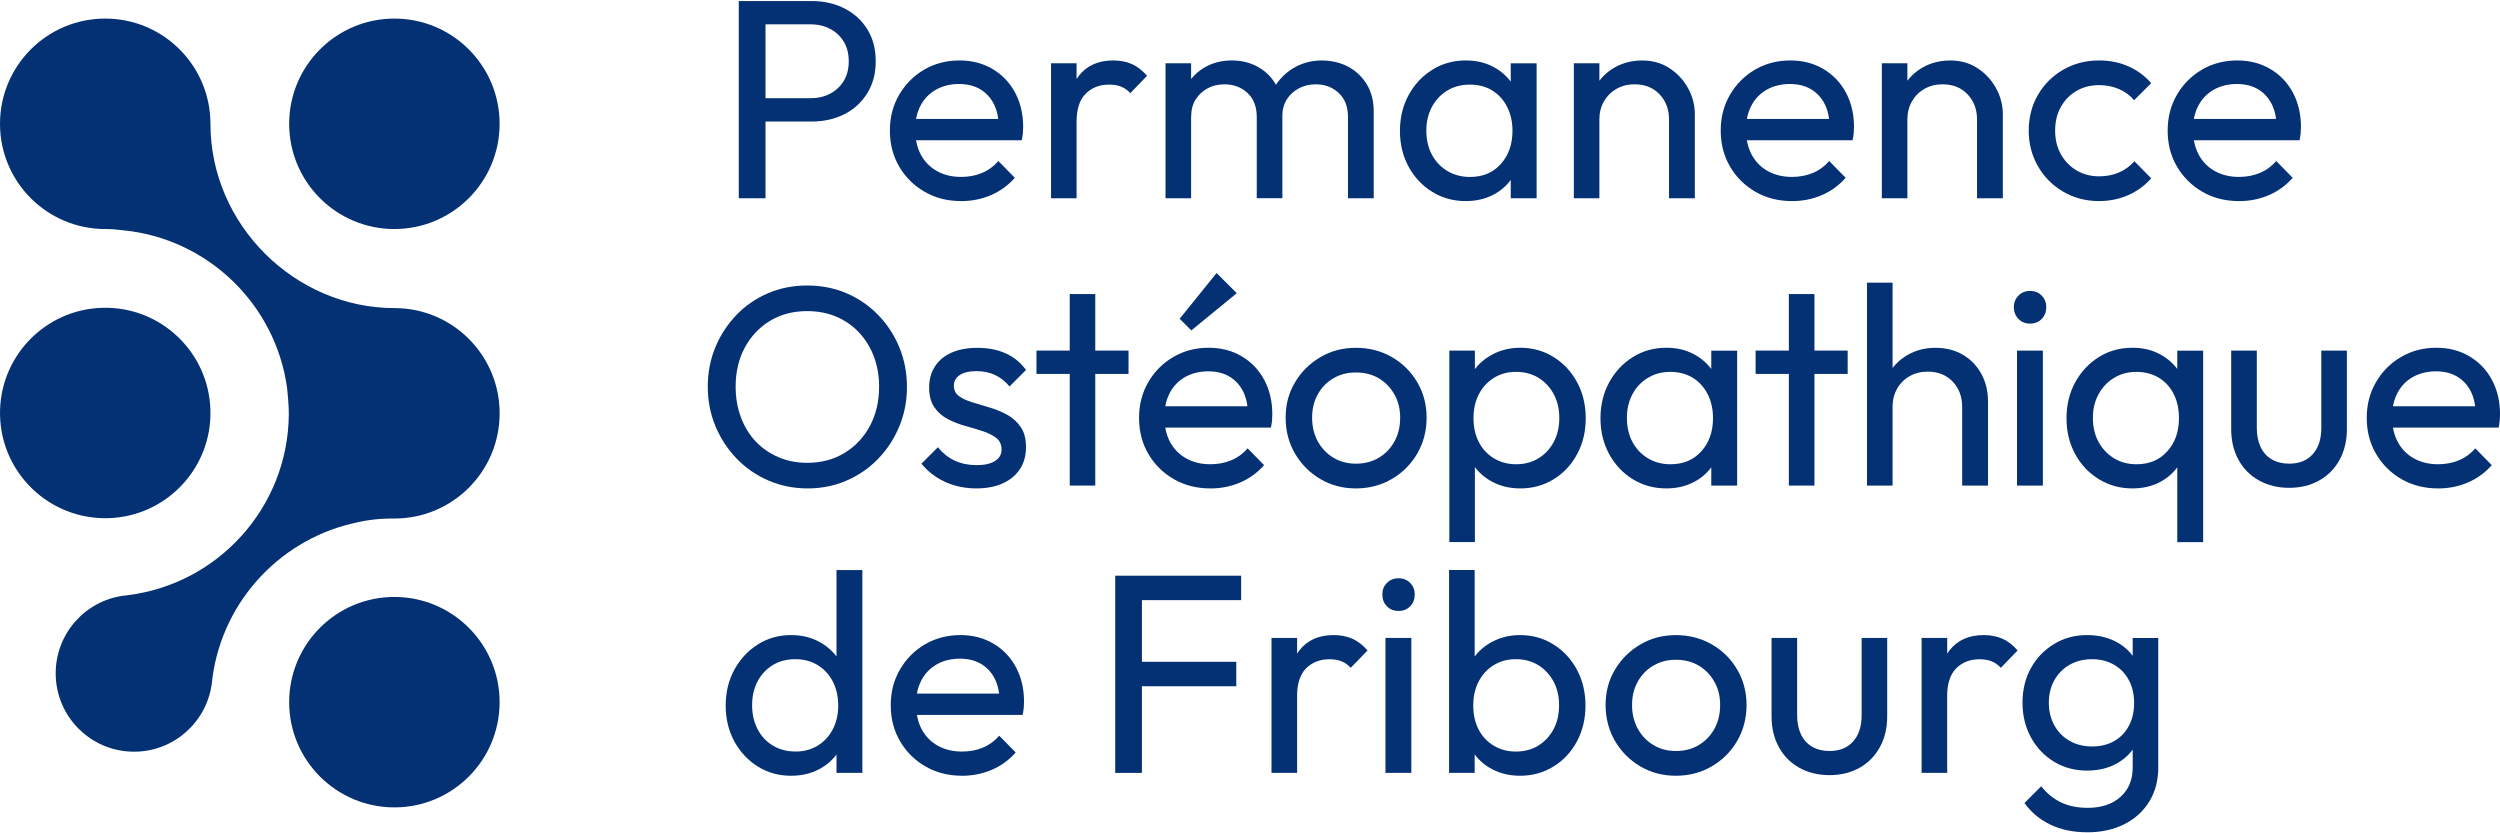
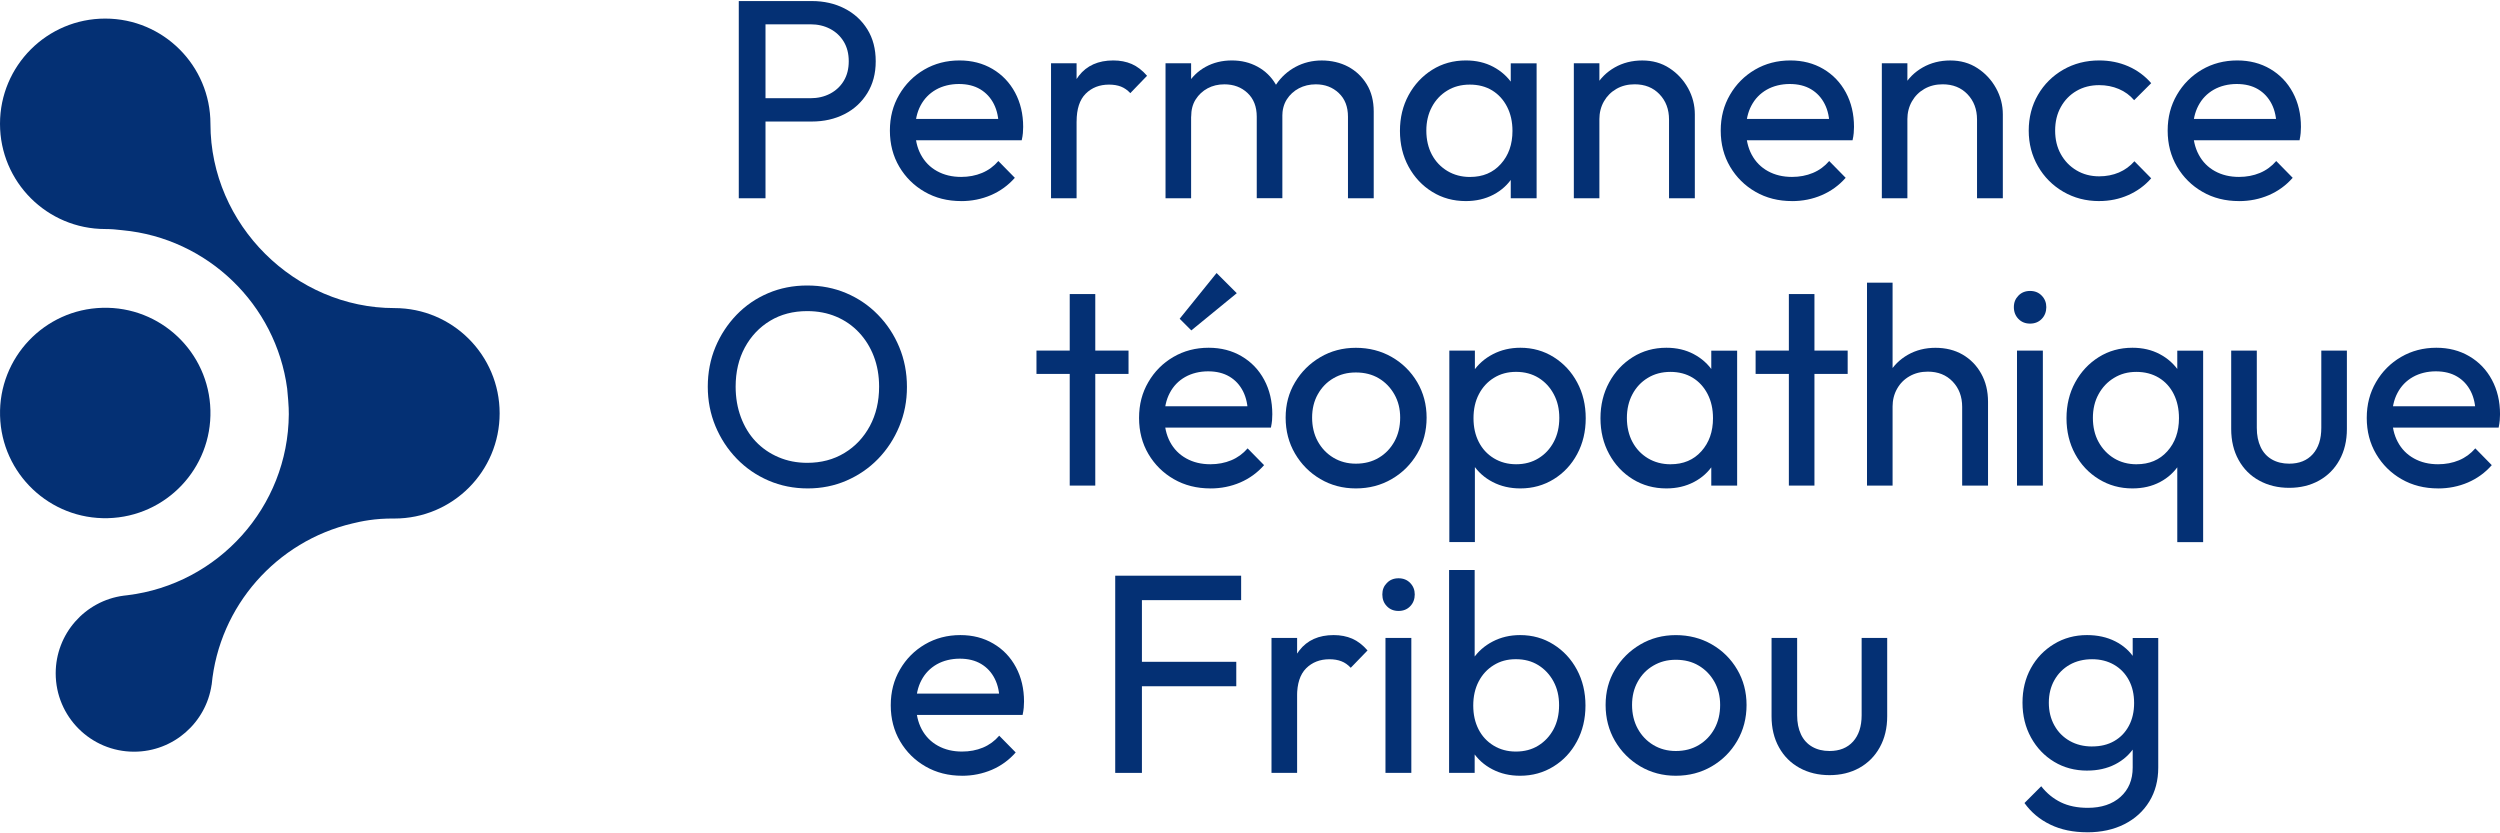
<svg xmlns="http://www.w3.org/2000/svg" width="90" height="30" viewBox="0 0 90 30" fill="none">
  <g clip-path="url(#clip0_3222_3548)">
    <path d="M14.198 11.091C10.633 11.091 7.576 8.105 7.576 4.457C7.576 2.365 5.88 0.669 3.788 0.669C1.695 0.669 0 2.365 0 4.457C0 6.55 1.695 8.245 3.788 8.245C3.988 8.245 4.199 8.261 4.417 8.289C7.476 8.579 9.934 10.963 10.338 13.988C10.347 14.052 10.406 14.704 10.397 14.913C10.375 18.264 7.846 21.029 4.595 21.427C4.595 21.427 4.482 21.441 4.445 21.445C3.067 21.63 2.005 22.811 2.005 24.24C2.005 25.799 3.268 27.061 4.826 27.061C6.244 27.061 7.419 26.014 7.618 24.65H7.62C7.889 21.807 9.967 19.483 12.688 18.844C12.99 18.771 13.49 18.658 14.2 18.667C16.292 18.667 17.987 16.972 17.987 14.879C17.987 12.787 16.292 11.091 14.2 11.091H14.198Z" fill="#043074" />
    <path d="M3.889 18.654C5.98 18.599 7.631 16.859 7.575 14.767C7.52 12.676 5.78 11.025 3.689 11.081C1.598 11.136 -0.053 12.876 0.002 14.967C0.057 17.058 1.797 18.709 3.889 18.654Z" fill="#043074" />
-     <path d="M14.198 29.066C16.29 29.066 17.986 27.37 17.986 25.278C17.986 23.186 16.29 21.49 14.198 21.49C12.106 21.49 10.41 23.186 10.41 25.278C10.41 27.37 12.106 29.066 14.198 29.066Z" fill="#043074" />
-     <path d="M14.198 8.245C16.29 8.245 17.986 6.549 17.986 4.457C17.986 2.365 16.29 0.669 14.198 0.669C12.106 0.669 10.41 2.365 10.41 4.457C10.41 6.549 12.106 8.245 14.198 8.245Z" fill="#043074" />
    <path d="M26.596 7.137V0.038H27.558V7.137H26.596ZM27.24 4.375V3.536H29.173C29.44 3.536 29.676 3.481 29.884 3.372C30.092 3.262 30.256 3.109 30.375 2.912C30.495 2.714 30.555 2.479 30.555 2.205C30.555 1.932 30.495 1.698 30.375 1.499C30.256 1.302 30.092 1.148 29.884 1.039C29.676 0.93 29.44 0.875 29.173 0.875H27.24V0.038H29.224C29.661 0.038 30.053 0.126 30.401 0.304C30.749 0.481 31.023 0.732 31.225 1.056C31.426 1.379 31.526 1.763 31.526 2.206C31.526 2.65 31.425 3.024 31.225 3.351C31.023 3.678 30.75 3.932 30.401 4.109C30.053 4.286 29.662 4.375 29.224 4.375H27.24Z" fill="#043074" />
    <path d="M34.604 7.239C34.113 7.239 33.676 7.129 33.289 6.906C32.904 6.685 32.599 6.383 32.374 6.002C32.149 5.62 32.036 5.187 32.036 4.702C32.036 4.217 32.147 3.795 32.369 3.413C32.59 3.032 32.891 2.73 33.269 2.508C33.647 2.287 34.073 2.176 34.542 2.176C34.986 2.176 35.382 2.278 35.729 2.482C36.077 2.687 36.347 2.97 36.542 3.331C36.736 3.693 36.834 4.105 36.834 4.569C36.834 4.638 36.83 4.71 36.824 4.789C36.817 4.867 36.804 4.954 36.782 5.049H32.681V4.282H36.291L35.954 4.578C35.954 4.251 35.895 3.973 35.779 3.745C35.664 3.517 35.499 3.34 35.288 3.213C35.076 3.087 34.821 3.024 34.521 3.024C34.221 3.024 33.931 3.093 33.692 3.229C33.453 3.366 33.269 3.556 33.139 3.802C33.01 4.047 32.946 4.337 32.946 4.671C32.946 5.005 33.013 5.311 33.15 5.566C33.287 5.822 33.481 6.021 33.733 6.16C33.985 6.3 34.275 6.369 34.602 6.369C34.874 6.369 35.125 6.321 35.353 6.226C35.581 6.131 35.778 5.987 35.941 5.797L36.534 6.401C36.295 6.673 36.008 6.881 35.674 7.025C35.34 7.168 34.982 7.24 34.601 7.24L34.604 7.239Z" fill="#043074" />
    <path d="M37.837 7.137V2.278H38.757V7.137H37.837ZM38.757 4.375L38.409 4.211C38.409 3.59 38.553 3.096 38.839 2.728C39.126 2.36 39.538 2.176 40.077 2.176C40.322 2.176 40.544 2.218 40.742 2.304C40.939 2.39 41.123 2.531 41.294 2.728L40.691 3.353C40.589 3.243 40.476 3.165 40.354 3.117C40.231 3.07 40.088 3.046 39.925 3.046C39.584 3.046 39.304 3.155 39.085 3.373C38.867 3.59 38.758 3.926 38.758 4.375H38.757Z" fill="#043074" />
    <path d="M41.959 7.137V2.278H42.88V7.137H41.959ZM45.243 7.137V4.202C45.243 3.84 45.132 3.556 44.911 3.348C44.69 3.14 44.412 3.036 44.078 3.036C43.853 3.036 43.652 3.084 43.475 3.179C43.298 3.274 43.154 3.407 43.046 3.577C42.936 3.747 42.882 3.955 42.882 4.202L42.504 4.008C42.504 3.639 42.583 3.319 42.744 3.046C42.903 2.774 43.124 2.56 43.404 2.406C43.683 2.253 43.997 2.176 44.344 2.176C44.691 2.176 44.993 2.25 45.27 2.4C45.546 2.55 45.765 2.762 45.925 3.034C46.086 3.306 46.165 3.631 46.165 4.005V7.136H45.244L45.243 7.137ZM48.527 7.137V4.202C48.527 3.84 48.416 3.556 48.194 3.348C47.973 3.14 47.698 3.036 47.37 3.036C47.145 3.036 46.942 3.084 46.761 3.179C46.58 3.274 46.435 3.407 46.326 3.577C46.217 3.747 46.162 3.955 46.162 4.202L45.64 4.008C45.66 3.633 45.761 3.311 45.942 3.041C46.123 2.772 46.356 2.561 46.642 2.407C46.929 2.254 47.243 2.177 47.583 2.177C47.923 2.177 48.254 2.252 48.534 2.401C48.813 2.551 49.037 2.763 49.203 3.035C49.37 3.307 49.454 3.636 49.454 4.017V7.137H48.523H48.527Z" fill="#043074" />
    <path d="M52.772 7.239C52.321 7.239 51.918 7.129 51.559 6.906C51.201 6.685 50.918 6.383 50.71 6.002C50.502 5.62 50.398 5.189 50.398 4.713C50.398 4.236 50.502 3.806 50.71 3.424C50.918 3.042 51.201 2.738 51.559 2.513C51.917 2.288 52.321 2.176 52.772 2.176C53.14 2.176 53.468 2.252 53.758 2.406C54.048 2.56 54.282 2.771 54.459 3.04C54.636 3.31 54.734 3.621 54.755 3.976V5.438C54.734 5.786 54.637 6.097 54.463 6.369C54.289 6.641 54.056 6.855 53.762 7.009C53.468 7.162 53.138 7.239 52.77 7.239H52.772ZM52.925 6.37C53.382 6.37 53.75 6.216 54.029 5.904C54.309 5.594 54.449 5.197 54.449 4.713C54.449 4.386 54.384 4.096 54.255 3.844C54.126 3.592 53.946 3.395 53.718 3.255C53.489 3.116 53.222 3.046 52.914 3.046C52.606 3.046 52.336 3.117 52.101 3.261C51.866 3.404 51.681 3.6 51.548 3.85C51.415 4.098 51.348 4.383 51.348 4.703C51.348 5.023 51.415 5.319 51.548 5.568C51.681 5.816 51.867 6.012 52.106 6.156C52.345 6.299 52.617 6.371 52.925 6.371V6.37ZM54.387 7.137V5.828L54.561 4.641L54.387 3.466V2.279H55.318V7.138H54.387V7.137Z" fill="#043074" />
    <path d="M56.658 7.137V2.278H57.578V7.137H56.658ZM60.085 7.137V4.304C60.085 3.935 59.971 3.632 59.742 3.393C59.514 3.154 59.216 3.035 58.847 3.035C58.602 3.035 58.383 3.09 58.192 3.199C58.001 3.309 57.851 3.458 57.741 3.65C57.632 3.841 57.577 4.059 57.577 4.305L57.199 4.09C57.199 3.721 57.281 3.394 57.445 3.108C57.609 2.821 57.838 2.595 58.13 2.428C58.424 2.261 58.754 2.177 59.123 2.177C59.491 2.177 59.816 2.268 60.099 2.453C60.382 2.637 60.605 2.877 60.77 3.173C60.934 3.47 61.014 3.785 61.014 4.119V7.137H60.084H60.085Z" fill="#043074" />
    <path d="M64.514 7.239C64.023 7.239 63.586 7.129 63.199 6.906C62.814 6.685 62.509 6.383 62.284 6.002C62.059 5.62 61.946 5.187 61.946 4.702C61.946 4.217 62.057 3.795 62.279 3.413C62.5 3.032 62.801 2.73 63.179 2.508C63.557 2.287 63.983 2.176 64.453 2.176C64.896 2.176 65.292 2.278 65.639 2.482C65.987 2.687 66.257 2.97 66.452 3.331C66.646 3.693 66.744 4.105 66.744 4.569C66.744 4.638 66.74 4.71 66.734 4.789C66.727 4.867 66.714 4.954 66.692 5.049H62.591V4.282H66.201L65.864 4.578C65.864 4.251 65.806 3.973 65.689 3.745C65.574 3.517 65.41 3.34 65.198 3.213C64.986 3.087 64.731 3.024 64.431 3.024C64.132 3.024 63.841 3.093 63.602 3.229C63.364 3.366 63.179 3.556 63.05 3.802C62.92 4.047 62.856 4.337 62.856 4.671C62.856 5.005 62.924 5.311 63.06 5.566C63.197 5.822 63.391 6.021 63.643 6.16C63.895 6.3 64.185 6.369 64.512 6.369C64.784 6.369 65.035 6.321 65.263 6.226C65.492 6.131 65.688 5.987 65.851 5.797L66.444 6.401C66.205 6.673 65.918 6.881 65.584 7.025C65.25 7.169 64.892 7.24 64.511 7.24L64.514 7.239Z" fill="#043074" />
    <path d="M67.746 7.137V2.278H68.666V7.137H67.746ZM71.173 7.137V4.304C71.173 3.935 71.058 3.632 70.83 3.393C70.602 3.154 70.303 3.035 69.935 3.035C69.69 3.035 69.471 3.09 69.28 3.199C69.088 3.309 68.939 3.458 68.829 3.65C68.72 3.841 68.665 4.059 68.665 4.305L68.287 4.09C68.287 3.721 68.369 3.394 68.533 3.108C68.697 2.821 68.925 2.595 69.218 2.428C69.512 2.261 69.842 2.177 70.211 2.177C70.579 2.177 70.904 2.268 71.187 2.453C71.47 2.637 71.693 2.877 71.857 3.173C72.022 3.47 72.102 3.785 72.102 4.119V7.137H71.171H71.173Z" fill="#043074" />
    <path d="M75.571 7.239C75.093 7.239 74.663 7.126 74.278 6.902C73.893 6.677 73.588 6.371 73.367 5.986C73.146 5.601 73.034 5.173 73.034 4.702C73.034 4.231 73.145 3.795 73.367 3.413C73.588 3.032 73.893 2.73 74.278 2.508C74.663 2.287 75.095 2.176 75.571 2.176C75.946 2.176 76.294 2.246 76.614 2.385C76.934 2.524 77.211 2.727 77.443 2.994L76.829 3.607C76.679 3.43 76.495 3.296 76.276 3.203C76.058 3.111 75.823 3.065 75.57 3.065C75.263 3.065 74.99 3.135 74.752 3.274C74.513 3.413 74.326 3.607 74.19 3.852C74.053 4.097 73.985 4.381 73.985 4.701C73.985 5.021 74.053 5.305 74.19 5.55C74.326 5.795 74.513 5.99 74.752 6.132C74.991 6.275 75.263 6.348 75.57 6.348C75.829 6.348 76.066 6.301 76.281 6.21C76.495 6.118 76.682 5.983 76.839 5.805L77.443 6.419C77.218 6.678 76.943 6.879 76.619 7.023C76.294 7.167 75.945 7.238 75.57 7.238L75.571 7.239Z" fill="#043074" />
    <path d="M80.604 7.239C80.113 7.239 79.674 7.129 79.289 6.906C78.904 6.685 78.6 6.383 78.374 6.002C78.149 5.62 78.036 5.187 78.036 4.702C78.036 4.217 78.147 3.795 78.369 3.413C78.59 3.032 78.891 2.73 79.269 2.508C79.647 2.287 80.072 2.176 80.542 2.176C80.986 2.176 81.382 2.278 81.729 2.482C82.077 2.687 82.348 2.97 82.542 3.331C82.736 3.693 82.834 4.105 82.834 4.569C82.834 4.638 82.83 4.71 82.824 4.789C82.817 4.867 82.804 4.954 82.784 5.049H78.682V4.282H82.293L81.955 4.578C81.955 4.251 81.897 3.973 81.781 3.745C81.665 3.517 81.502 3.34 81.29 3.213C81.079 3.087 80.823 3.024 80.523 3.024C80.224 3.024 79.934 3.093 79.695 3.229C79.456 3.366 79.271 3.556 79.142 3.802C79.012 4.048 78.948 4.337 78.948 4.671C78.948 5.005 79.016 5.311 79.153 5.566C79.289 5.822 79.483 6.021 79.735 6.16C79.987 6.3 80.277 6.369 80.604 6.369C80.876 6.369 81.127 6.321 81.356 6.226C81.584 6.131 81.78 5.987 81.944 5.797L82.537 6.401C82.299 6.673 82.012 6.881 81.679 7.025C81.345 7.168 80.987 7.24 80.605 7.24L80.604 7.239Z" fill="#043074" />
    <path d="M29.079 17.583C28.574 17.583 28.104 17.489 27.668 17.301C27.232 17.113 26.85 16.851 26.523 16.513C26.196 16.175 25.941 15.785 25.756 15.342C25.572 14.898 25.48 14.425 25.48 13.92C25.48 13.415 25.572 12.933 25.756 12.493C25.941 12.053 26.195 11.667 26.518 11.332C26.842 10.997 27.221 10.738 27.654 10.554C28.087 10.37 28.555 10.278 29.06 10.278C29.566 10.278 30.034 10.37 30.467 10.554C30.9 10.738 31.28 10.997 31.607 11.332C31.934 11.666 32.19 12.054 32.374 12.498C32.558 12.941 32.65 13.418 32.65 13.931C32.65 14.443 32.558 14.909 32.374 15.352C32.19 15.796 31.935 16.185 31.612 16.519C31.287 16.853 30.909 17.113 30.476 17.301C30.044 17.489 29.578 17.583 29.079 17.583ZM29.059 16.662C29.564 16.662 30.01 16.544 30.399 16.308C30.788 16.073 31.092 15.75 31.315 15.337C31.536 14.925 31.648 14.453 31.648 13.92C31.648 13.524 31.584 13.161 31.458 12.831C31.332 12.5 31.153 12.213 30.921 11.966C30.689 11.72 30.416 11.531 30.102 11.399C29.788 11.266 29.441 11.2 29.059 11.2C28.554 11.2 28.109 11.316 27.725 11.548C27.34 11.78 27.036 12.101 26.814 12.51C26.593 12.919 26.483 13.39 26.483 13.921C26.483 14.317 26.546 14.683 26.672 15.021C26.798 15.358 26.975 15.649 27.203 15.89C27.431 16.131 27.705 16.322 28.022 16.457C28.34 16.594 28.686 16.662 29.06 16.662H29.059Z" fill="#043074" />
-     <path d="M35.145 17.583C34.872 17.583 34.613 17.547 34.368 17.476C34.122 17.405 33.9 17.302 33.699 17.169C33.496 17.036 33.322 16.878 33.172 16.694L33.765 16.1C33.942 16.319 34.147 16.481 34.379 16.587C34.611 16.692 34.87 16.745 35.156 16.745C35.443 16.745 35.664 16.695 35.821 16.596C35.978 16.497 36.056 16.36 36.056 16.182C36.056 16.005 35.993 15.867 35.867 15.768C35.74 15.669 35.578 15.587 35.381 15.523C35.184 15.458 34.973 15.394 34.752 15.334C34.531 15.273 34.32 15.191 34.123 15.089C33.926 14.986 33.763 14.845 33.638 14.664C33.512 14.483 33.449 14.247 33.449 13.953C33.449 13.659 33.519 13.406 33.658 13.191C33.797 12.976 33.997 12.811 34.256 12.695C34.515 12.58 34.826 12.522 35.187 12.522C35.569 12.522 35.909 12.588 36.205 12.721C36.501 12.855 36.745 13.054 36.936 13.319L36.343 13.913C36.199 13.736 36.029 13.599 35.831 13.504C35.634 13.409 35.408 13.361 35.156 13.361C34.89 13.361 34.688 13.409 34.547 13.504C34.407 13.6 34.338 13.725 34.338 13.882C34.338 14.039 34.4 14.172 34.523 14.26C34.645 14.349 34.807 14.424 35.008 14.485C35.209 14.546 35.418 14.609 35.636 14.674C35.855 14.738 36.062 14.826 36.261 14.934C36.458 15.043 36.621 15.19 36.747 15.374C36.873 15.558 36.936 15.8 36.936 16.1C36.936 16.557 36.774 16.918 36.451 17.185C36.126 17.451 35.691 17.583 35.147 17.583H35.145Z" fill="#043074" />
    <path d="M37.313 13.461V12.621H40.627V13.461H37.313ZM38.51 17.481V10.586H39.43V17.481H38.51Z" fill="#043074" />
    <path d="M43.574 17.583C43.083 17.583 42.644 17.472 42.259 17.25C41.874 17.029 41.569 16.727 41.343 16.345C41.119 15.964 41.006 15.531 41.006 15.046C41.006 14.561 41.116 14.139 41.339 13.757C41.56 13.375 41.861 13.073 42.239 12.852C42.617 12.631 43.041 12.519 43.512 12.519C43.956 12.519 44.352 12.621 44.699 12.826C45.047 13.03 45.318 13.313 45.512 13.675C45.706 14.036 45.803 14.449 45.803 14.913C45.803 14.982 45.8 15.054 45.794 15.133C45.787 15.211 45.773 15.298 45.753 15.393H41.651V14.626H45.262L44.925 14.922C44.925 14.595 44.866 14.317 44.751 14.089C44.635 13.86 44.472 13.683 44.26 13.557C44.048 13.431 43.793 13.368 43.493 13.368C43.194 13.368 42.903 13.437 42.664 13.573C42.425 13.709 42.241 13.9 42.112 14.146C41.982 14.391 41.918 14.681 41.918 15.015C41.918 15.349 41.986 15.655 42.122 15.91C42.259 16.166 42.453 16.364 42.705 16.503C42.957 16.644 43.247 16.713 43.574 16.713C43.846 16.713 44.097 16.665 44.325 16.57C44.554 16.475 44.75 16.331 44.914 16.141L45.507 16.745C45.268 17.017 44.982 17.225 44.649 17.369C44.315 17.512 43.957 17.584 43.575 17.584L43.574 17.583ZM42.888 11.895L42.468 11.475L43.797 9.829L44.524 10.555L42.887 11.895H42.888Z" fill="#043074" />
    <path d="M48.811 17.583C48.34 17.583 47.914 17.47 47.532 17.245C47.15 17.021 46.847 16.715 46.621 16.33C46.396 15.945 46.283 15.513 46.283 15.036C46.283 14.559 46.395 14.141 46.621 13.763C46.846 13.385 47.149 13.083 47.532 12.858C47.913 12.633 48.34 12.521 48.811 12.521C49.282 12.521 49.719 12.631 50.104 12.853C50.49 13.075 50.795 13.377 51.02 13.758C51.245 14.14 51.358 14.567 51.358 15.036C51.358 15.506 51.246 15.945 51.02 16.33C50.795 16.715 50.49 17.021 50.104 17.245C49.719 17.47 49.288 17.583 48.811 17.583ZM48.811 16.692C49.125 16.692 49.401 16.621 49.64 16.477C49.879 16.335 50.065 16.138 50.202 15.889C50.339 15.64 50.406 15.355 50.406 15.035C50.406 14.715 50.336 14.442 50.197 14.196C50.058 13.951 49.87 13.757 49.635 13.618C49.399 13.478 49.125 13.409 48.811 13.409C48.497 13.409 48.241 13.479 48.002 13.618C47.763 13.757 47.577 13.951 47.44 14.196C47.303 14.441 47.236 14.721 47.236 15.035C47.236 15.349 47.303 15.64 47.44 15.889C47.577 16.137 47.763 16.333 48.002 16.477C48.241 16.62 48.51 16.692 48.811 16.692Z" fill="#043074" />
    <path d="M52.176 19.516V12.621H53.096V13.9L52.922 15.075L53.096 16.262V19.515H52.176V19.516ZM54.733 17.583C54.365 17.583 54.032 17.507 53.736 17.352C53.44 17.199 53.202 16.986 53.025 16.713C52.847 16.44 52.749 16.13 52.729 15.782V14.319C52.749 13.965 52.85 13.652 53.029 13.384C53.21 13.115 53.449 12.903 53.746 12.75C54.042 12.597 54.372 12.519 54.733 12.519C55.177 12.519 55.577 12.632 55.935 12.857C56.293 13.082 56.575 13.385 56.779 13.768C56.984 14.149 57.086 14.58 57.086 15.056C57.086 15.533 56.984 15.964 56.779 16.345C56.575 16.727 56.293 17.029 55.935 17.25C55.577 17.471 55.177 17.583 54.733 17.583ZM54.58 16.713C54.887 16.713 55.155 16.641 55.388 16.497C55.62 16.355 55.802 16.159 55.935 15.909C56.068 15.661 56.135 15.371 56.135 15.045C56.135 14.718 56.068 14.439 55.935 14.191C55.802 13.942 55.62 13.746 55.388 13.602C55.156 13.46 54.887 13.387 54.58 13.387C54.273 13.387 54.014 13.459 53.782 13.602C53.55 13.745 53.37 13.941 53.24 14.191C53.11 14.439 53.046 14.728 53.046 15.055C53.046 15.382 53.109 15.661 53.235 15.909C53.361 16.157 53.542 16.354 53.777 16.497C54.013 16.64 54.28 16.713 54.58 16.713Z" fill="#043074" />
    <path d="M59.99 17.583C59.54 17.583 59.137 17.472 58.778 17.25C58.42 17.029 58.137 16.727 57.929 16.345C57.721 15.964 57.617 15.533 57.617 15.056C57.617 14.58 57.722 14.149 57.929 13.768C58.137 13.386 58.42 13.082 58.778 12.857C59.137 12.632 59.54 12.519 59.99 12.519C60.359 12.519 60.687 12.595 60.977 12.75C61.267 12.903 61.5 13.115 61.677 13.384C61.855 13.653 61.953 13.965 61.975 14.319V15.782C61.954 16.13 61.857 16.44 61.683 16.713C61.51 16.985 61.276 17.199 60.983 17.352C60.689 17.506 60.359 17.583 59.99 17.583ZM60.144 16.713C60.6 16.713 60.969 16.558 61.248 16.247C61.528 15.936 61.668 15.539 61.668 15.055C61.668 14.728 61.604 14.438 61.474 14.186C61.344 13.934 61.165 13.738 60.937 13.598C60.708 13.459 60.441 13.388 60.134 13.388C59.827 13.388 59.556 13.46 59.321 13.604C59.086 13.746 58.901 13.942 58.768 14.192C58.635 14.441 58.568 14.726 58.568 15.046C58.568 15.366 58.635 15.662 58.768 15.91C58.901 16.159 59.087 16.355 59.326 16.499C59.565 16.641 59.837 16.714 60.144 16.714V16.713ZM61.606 17.481V16.172L61.781 14.985L61.606 13.809V12.623H62.537V17.482H61.606V17.481Z" fill="#043074" />
    <path d="M63.202 13.461V12.621H66.516V13.461H63.202ZM64.399 17.481V10.586H65.32V17.481H64.399Z" fill="#043074" />
    <path d="M67.212 17.481V10.177H68.133V17.481H67.212ZM70.638 17.481V14.648C70.638 14.279 70.524 13.976 70.296 13.737C70.068 13.498 69.769 13.379 69.401 13.379C69.155 13.379 68.937 13.434 68.746 13.543C68.554 13.652 68.404 13.802 68.296 13.994C68.187 14.185 68.132 14.403 68.132 14.649L67.754 14.434C67.754 14.065 67.836 13.738 67.999 13.451C68.163 13.165 68.391 12.939 68.685 12.771C68.978 12.605 69.309 12.521 69.677 12.521C70.044 12.521 70.371 12.602 70.654 12.765C70.937 12.93 71.16 13.158 71.323 13.45C71.487 13.744 71.569 14.082 71.569 14.463V17.481H70.638Z" fill="#043074" />
    <path d="M73.083 11.65C72.913 11.65 72.772 11.594 72.663 11.481C72.554 11.368 72.499 11.227 72.499 11.057C72.499 10.887 72.554 10.755 72.663 10.643C72.772 10.53 72.912 10.474 73.083 10.474C73.254 10.474 73.393 10.53 73.502 10.643C73.612 10.756 73.667 10.894 73.667 11.057C73.667 11.22 73.612 11.37 73.502 11.481C73.393 11.593 73.254 11.65 73.083 11.65ZM72.612 17.481V12.621H73.543V17.481H72.612Z" fill="#043074" />
    <path d="M76.766 17.583C76.322 17.583 75.92 17.472 75.559 17.25C75.197 17.029 74.912 16.727 74.705 16.345C74.497 15.964 74.394 15.533 74.394 15.056C74.394 14.58 74.497 14.149 74.705 13.768C74.913 13.386 75.196 13.082 75.554 12.857C75.912 12.632 76.316 12.519 76.767 12.519C77.135 12.519 77.463 12.595 77.754 12.75C78.044 12.903 78.277 13.115 78.454 13.384C78.631 13.653 78.73 13.965 78.75 14.319V15.782C78.73 16.13 78.632 16.44 78.459 16.713C78.284 16.985 78.053 17.199 77.763 17.352C77.473 17.506 77.141 17.583 76.766 17.583ZM76.919 16.713C77.375 16.713 77.744 16.558 78.023 16.247C78.303 15.936 78.443 15.539 78.443 15.055C78.443 14.728 78.38 14.438 78.254 14.186C78.128 13.934 77.948 13.738 77.717 13.598C77.485 13.459 77.216 13.388 76.908 13.388C76.6 13.388 76.341 13.46 76.106 13.604C75.87 13.746 75.685 13.942 75.548 14.192C75.411 14.441 75.344 14.726 75.344 15.046C75.344 15.366 75.411 15.662 75.548 15.91C75.685 16.159 75.87 16.355 76.106 16.499C76.341 16.641 76.612 16.714 76.919 16.714V16.713ZM78.382 19.516V16.263L78.556 15.077L78.382 13.901V12.623H79.313V19.517H78.382V19.516Z" fill="#043074" />
    <path d="M82.411 17.562C82.008 17.562 81.649 17.475 81.332 17.301C81.014 17.128 80.767 16.88 80.59 16.559C80.412 16.239 80.323 15.867 80.323 15.444V12.621H81.245V15.404C81.245 15.67 81.291 15.899 81.383 16.094C81.474 16.288 81.61 16.437 81.787 16.539C81.964 16.641 82.172 16.692 82.411 16.692C82.772 16.692 83.055 16.578 83.26 16.35C83.464 16.122 83.567 15.807 83.567 15.404V12.621H84.488V15.444C84.488 15.867 84.399 16.238 84.222 16.559C84.045 16.88 83.799 17.126 83.485 17.301C83.171 17.475 82.813 17.562 82.411 17.562Z" fill="#043074" />
    <path d="M87.771 17.583C87.28 17.583 86.841 17.472 86.456 17.25C86.071 17.029 85.767 16.727 85.541 16.345C85.316 15.964 85.203 15.531 85.203 15.046C85.203 14.561 85.314 14.139 85.536 13.757C85.757 13.375 86.058 13.073 86.436 12.852C86.814 12.631 87.239 12.519 87.709 12.519C88.153 12.519 88.549 12.621 88.896 12.826C89.244 13.03 89.515 13.313 89.709 13.675C89.903 14.036 90.001 14.449 90.001 14.913C90.001 14.982 89.997 15.054 89.991 15.133C89.984 15.211 89.971 15.298 89.951 15.393H85.849V14.626H89.46L89.122 14.922C89.122 14.595 89.064 14.317 88.948 14.089C88.832 13.86 88.669 13.683 88.457 13.557C88.246 13.431 87.99 13.368 87.69 13.368C87.391 13.368 87.101 13.437 86.862 13.573C86.623 13.709 86.438 13.9 86.309 14.146C86.179 14.391 86.115 14.681 86.115 15.015C86.115 15.349 86.183 15.655 86.32 15.91C86.456 16.166 86.65 16.364 86.902 16.503C87.154 16.644 87.444 16.713 87.771 16.713C88.043 16.713 88.294 16.665 88.523 16.57C88.751 16.475 88.947 16.331 89.111 16.141L89.704 16.745C89.466 17.017 89.179 17.225 88.846 17.369C88.512 17.512 88.154 17.584 87.772 17.584L87.771 17.583Z" fill="#043074" />
-     <path d="M28.478 27.927C28.034 27.927 27.636 27.816 27.281 27.594C26.926 27.373 26.645 27.071 26.436 26.689C26.228 26.307 26.125 25.877 26.125 25.4C26.125 24.923 26.228 24.493 26.436 24.111C26.645 23.73 26.925 23.425 27.281 23.201C27.635 22.976 28.034 22.863 28.478 22.863C28.846 22.863 29.177 22.939 29.471 23.094C29.764 23.247 30.001 23.459 30.182 23.727C30.362 23.997 30.463 24.309 30.484 24.663V26.125C30.463 26.474 30.364 26.784 30.188 27.056C30.01 27.329 29.775 27.543 29.481 27.696C29.188 27.849 28.854 27.927 28.479 27.927H28.478ZM28.631 27.056C28.938 27.056 29.208 26.985 29.44 26.841C29.672 26.698 29.852 26.502 29.982 26.253C30.111 26.004 30.176 25.719 30.176 25.399C30.176 25.079 30.11 24.784 29.982 24.535C29.852 24.286 29.672 24.09 29.44 23.946C29.208 23.802 28.938 23.731 28.631 23.731C28.325 23.731 28.055 23.801 27.823 23.94C27.591 24.081 27.409 24.274 27.276 24.523C27.143 24.771 27.076 25.06 27.076 25.387C27.076 25.714 27.143 26.004 27.276 26.256C27.409 26.508 27.592 26.704 27.829 26.845C28.064 26.985 28.332 27.054 28.631 27.054V27.056ZM31.045 27.824H30.114V26.515L30.288 25.329L30.114 24.153V20.522H31.045V27.826V27.824Z" fill="#043074" />
    <path d="M34.636 27.927C34.145 27.927 33.707 27.816 33.321 27.594C32.935 27.373 32.63 27.071 32.405 26.689C32.18 26.307 32.067 25.875 32.067 25.39C32.067 24.904 32.178 24.482 32.4 24.101C32.621 23.719 32.922 23.417 33.3 23.196C33.678 22.975 34.104 22.863 34.574 22.863C35.017 22.863 35.413 22.965 35.76 23.17C36.109 23.374 36.379 23.657 36.573 24.019C36.767 24.38 36.865 24.793 36.865 25.256C36.865 25.325 36.861 25.398 36.855 25.476C36.848 25.555 36.835 25.642 36.814 25.737H32.712V24.97H36.323L35.985 25.266C35.985 24.939 35.927 24.661 35.81 24.432C35.695 24.204 35.531 24.027 35.319 23.901C35.108 23.775 34.852 23.712 34.552 23.712C34.253 23.712 33.962 23.781 33.724 23.916C33.485 24.053 33.3 24.243 33.171 24.489C33.041 24.734 32.977 25.024 32.977 25.359C32.977 25.693 33.045 25.998 33.181 26.254C33.318 26.509 33.512 26.708 33.764 26.847C34.016 26.987 34.306 27.056 34.633 27.056C34.905 27.056 35.156 27.009 35.385 26.914C35.613 26.819 35.809 26.675 35.972 26.485L36.565 27.088C36.326 27.361 36.04 27.569 35.706 27.713C35.371 27.855 35.014 27.928 34.632 27.928L34.636 27.927Z" fill="#043074" />
    <path d="M40.148 27.824V20.725H41.109V27.824H40.148ZM40.803 21.605V20.725H44.681V21.605H40.803ZM40.803 24.705V23.825H44.506V24.705H40.803Z" fill="#043074" />
    <path d="M45.774 27.824V22.965H46.696V27.824H45.774ZM46.695 25.063L46.346 24.898C46.346 24.278 46.489 23.783 46.776 23.416C47.062 23.047 47.475 22.863 48.013 22.863C48.259 22.863 48.48 22.906 48.678 22.991C48.875 23.077 49.059 23.218 49.231 23.416L48.627 24.04C48.524 23.931 48.413 23.852 48.289 23.805C48.165 23.757 48.023 23.733 47.859 23.733C47.517 23.733 47.238 23.843 47.02 24.06C46.802 24.279 46.694 24.613 46.694 25.063H46.695Z" fill="#043074" />
    <path d="M50.347 21.994C50.177 21.994 50.037 21.938 49.928 21.825C49.818 21.712 49.764 21.571 49.764 21.401C49.764 21.231 49.818 21.099 49.928 20.987C50.037 20.874 50.176 20.818 50.347 20.818C50.519 20.818 50.658 20.874 50.767 20.987C50.877 21.1 50.931 21.238 50.931 21.401C50.931 21.564 50.877 21.713 50.767 21.825C50.658 21.938 50.519 21.994 50.347 21.994ZM49.877 27.824V22.965H50.808V27.824H49.877Z" fill="#043074" />
    <path d="M52.167 27.824V20.521H53.088V24.152L52.914 25.328L53.088 26.514V27.823H52.167V27.824ZM54.724 27.927C54.356 27.927 54.024 27.851 53.727 27.696C53.431 27.543 53.193 27.33 53.016 27.056C52.839 26.784 52.74 26.474 52.72 26.125V24.663C52.74 24.309 52.841 23.996 53.022 23.727C53.203 23.459 53.441 23.247 53.738 23.094C54.034 22.94 54.363 22.863 54.724 22.863C55.168 22.863 55.569 22.976 55.926 23.201C56.284 23.425 56.566 23.729 56.77 24.111C56.975 24.493 57.077 24.923 57.077 25.4C57.077 25.877 56.975 26.307 56.77 26.689C56.566 27.071 56.285 27.373 55.926 27.594C55.569 27.815 55.168 27.927 54.724 27.927ZM54.571 27.056C54.878 27.056 55.148 26.985 55.38 26.841C55.611 26.698 55.794 26.502 55.928 26.253C56.061 26.004 56.127 25.715 56.127 25.388C56.127 25.061 56.061 24.783 55.928 24.535C55.794 24.286 55.611 24.09 55.38 23.946C55.148 23.802 54.879 23.731 54.571 23.731C54.263 23.731 54.005 23.802 53.773 23.946C53.541 24.089 53.361 24.285 53.231 24.535C53.102 24.783 53.037 25.072 53.037 25.399C53.037 25.726 53.1 26.004 53.226 26.253C53.352 26.501 53.533 26.697 53.769 26.841C54.004 26.984 54.271 27.056 54.571 27.056Z" fill="#043074" />
    <path d="M60.329 27.927C59.859 27.927 59.433 27.814 59.05 27.589C58.669 27.364 58.365 27.059 58.139 26.674C57.915 26.288 57.802 25.857 57.802 25.38C57.802 24.903 57.913 24.485 58.139 24.107C58.364 23.729 58.667 23.427 59.05 23.202C59.432 22.977 59.859 22.864 60.329 22.864C60.8 22.864 61.238 22.975 61.623 23.197C62.008 23.418 62.314 23.72 62.538 24.102C62.763 24.483 62.876 24.91 62.876 25.38C62.876 25.85 62.764 26.288 62.538 26.674C62.314 27.059 62.008 27.364 61.623 27.589C61.238 27.814 60.806 27.927 60.329 27.927ZM60.329 27.036C60.643 27.036 60.919 26.965 61.158 26.821C61.397 26.678 61.584 26.482 61.721 26.233C61.857 25.984 61.925 25.699 61.925 25.379C61.925 25.059 61.855 24.785 61.716 24.539C61.577 24.294 61.389 24.101 61.153 23.962C60.918 23.821 60.643 23.752 60.329 23.752C60.016 23.752 59.76 23.823 59.521 23.962C59.282 24.101 59.095 24.294 58.959 24.539C58.822 24.784 58.754 25.065 58.754 25.379C58.754 25.693 58.822 25.984 58.959 26.233C59.095 26.481 59.282 26.677 59.521 26.821C59.76 26.964 60.029 27.036 60.329 27.036Z" fill="#043074" />
    <path d="M65.864 27.905C65.462 27.905 65.102 27.819 64.785 27.645C64.468 27.471 64.22 27.224 64.043 26.903C63.865 26.583 63.776 26.211 63.776 25.788V22.965H64.697V25.747C64.697 26.014 64.743 26.243 64.835 26.438C64.926 26.632 65.062 26.781 65.239 26.883C65.416 26.985 65.624 27.036 65.863 27.036C66.224 27.036 66.507 26.922 66.712 26.694C66.916 26.465 67.019 26.15 67.019 25.747V22.965H67.939V25.788C67.939 26.211 67.85 26.582 67.672 26.903C67.495 27.224 67.249 27.47 66.935 27.645C66.621 27.819 66.264 27.905 65.862 27.905H65.864Z" fill="#043074" />
-     <path d="M69.178 27.824V22.965H70.099V27.824H69.178ZM70.098 25.063L69.75 24.898C69.75 24.278 69.892 23.783 70.179 23.416C70.465 23.047 70.878 22.863 71.416 22.863C71.663 22.863 71.884 22.906 72.081 22.991C72.278 23.077 72.463 23.218 72.634 23.416L72.03 24.04C71.928 23.931 71.816 23.852 71.692 23.805C71.57 23.757 71.426 23.733 71.262 23.733C70.921 23.733 70.641 23.843 70.424 24.06C70.205 24.279 70.097 24.613 70.097 25.063H70.098Z" fill="#043074" />
    <path d="M75.141 27.742C74.698 27.742 74.3 27.637 73.95 27.425C73.599 27.213 73.321 26.922 73.116 26.55C72.912 26.179 72.81 25.761 72.81 25.297C72.81 24.833 72.911 24.419 73.112 24.054C73.312 23.689 73.591 23.399 73.945 23.185C74.299 22.97 74.695 22.863 75.132 22.863C75.513 22.863 75.853 22.938 76.149 23.088C76.445 23.238 76.68 23.448 76.85 23.717C77.02 23.987 77.116 24.302 77.136 24.663V25.952C77.116 26.306 77.018 26.619 76.845 26.888C76.671 27.157 76.437 27.367 76.144 27.517C75.851 27.666 75.517 27.741 75.142 27.741L75.141 27.742ZM75.141 29.962C74.636 29.962 74.194 29.871 73.812 29.686C73.43 29.502 73.12 29.243 72.881 28.909L73.484 28.305C73.681 28.557 73.916 28.749 74.19 28.883C74.462 29.016 74.787 29.082 75.161 29.082C75.652 29.082 76.045 28.95 76.337 28.689C76.631 28.426 76.777 28.073 76.777 27.631V26.424L76.941 25.33L76.777 24.246V22.968H77.697V27.632C77.697 28.096 77.59 28.503 77.375 28.854C77.16 29.205 76.86 29.478 76.475 29.672C76.09 29.866 75.645 29.963 75.14 29.963L75.141 29.962ZM75.315 26.872C75.621 26.872 75.888 26.808 76.112 26.678C76.337 26.549 76.513 26.367 76.639 26.131C76.765 25.896 76.828 25.621 76.828 25.309C76.828 24.996 76.765 24.72 76.639 24.485C76.513 24.249 76.336 24.065 76.108 23.932C75.878 23.799 75.614 23.732 75.315 23.732C75.015 23.732 74.738 23.799 74.506 23.932C74.274 24.065 74.091 24.249 73.958 24.485C73.825 24.72 73.758 24.991 73.758 25.298C73.758 25.605 73.825 25.878 73.958 26.116C74.091 26.355 74.275 26.54 74.511 26.674C74.746 26.807 75.014 26.873 75.315 26.873V26.872Z" fill="#043074" />
  </g>
  <defs>
    <clipPath id="clip0_3222_3548">
      <rect width="90" height="29.924" fill="white" transform="translate(0 0.038)" />
    </clipPath>
  </defs>
</svg>